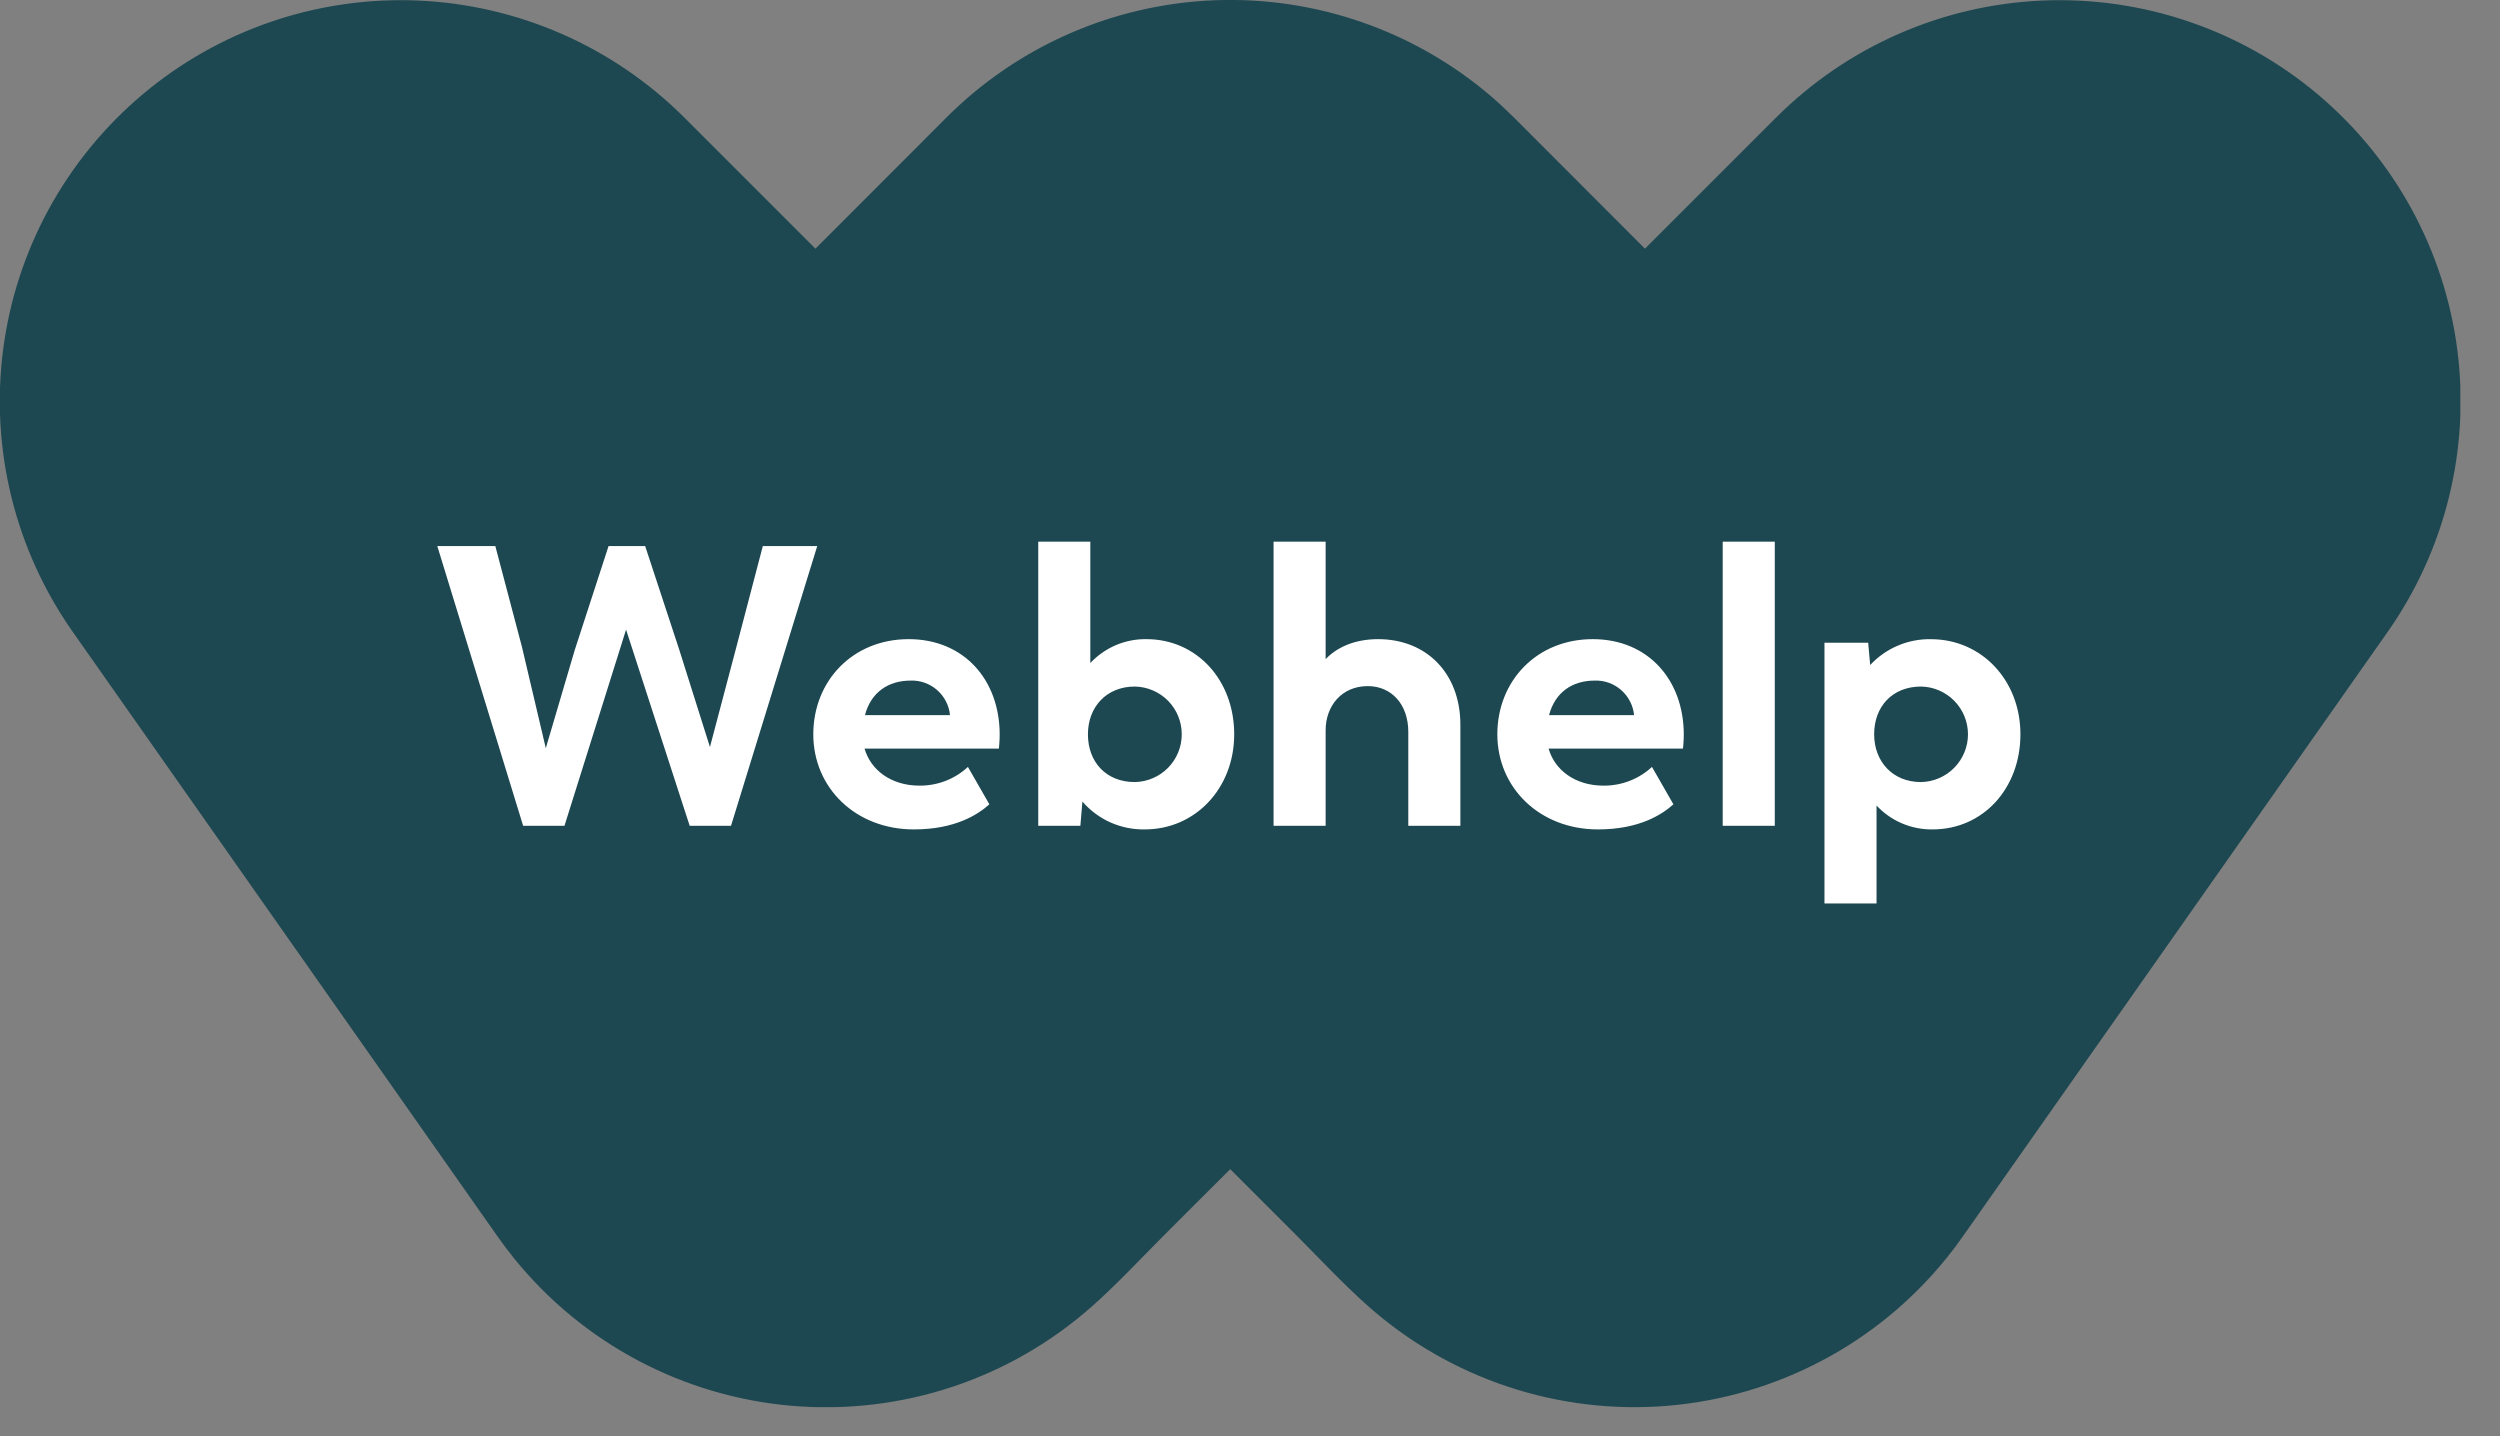
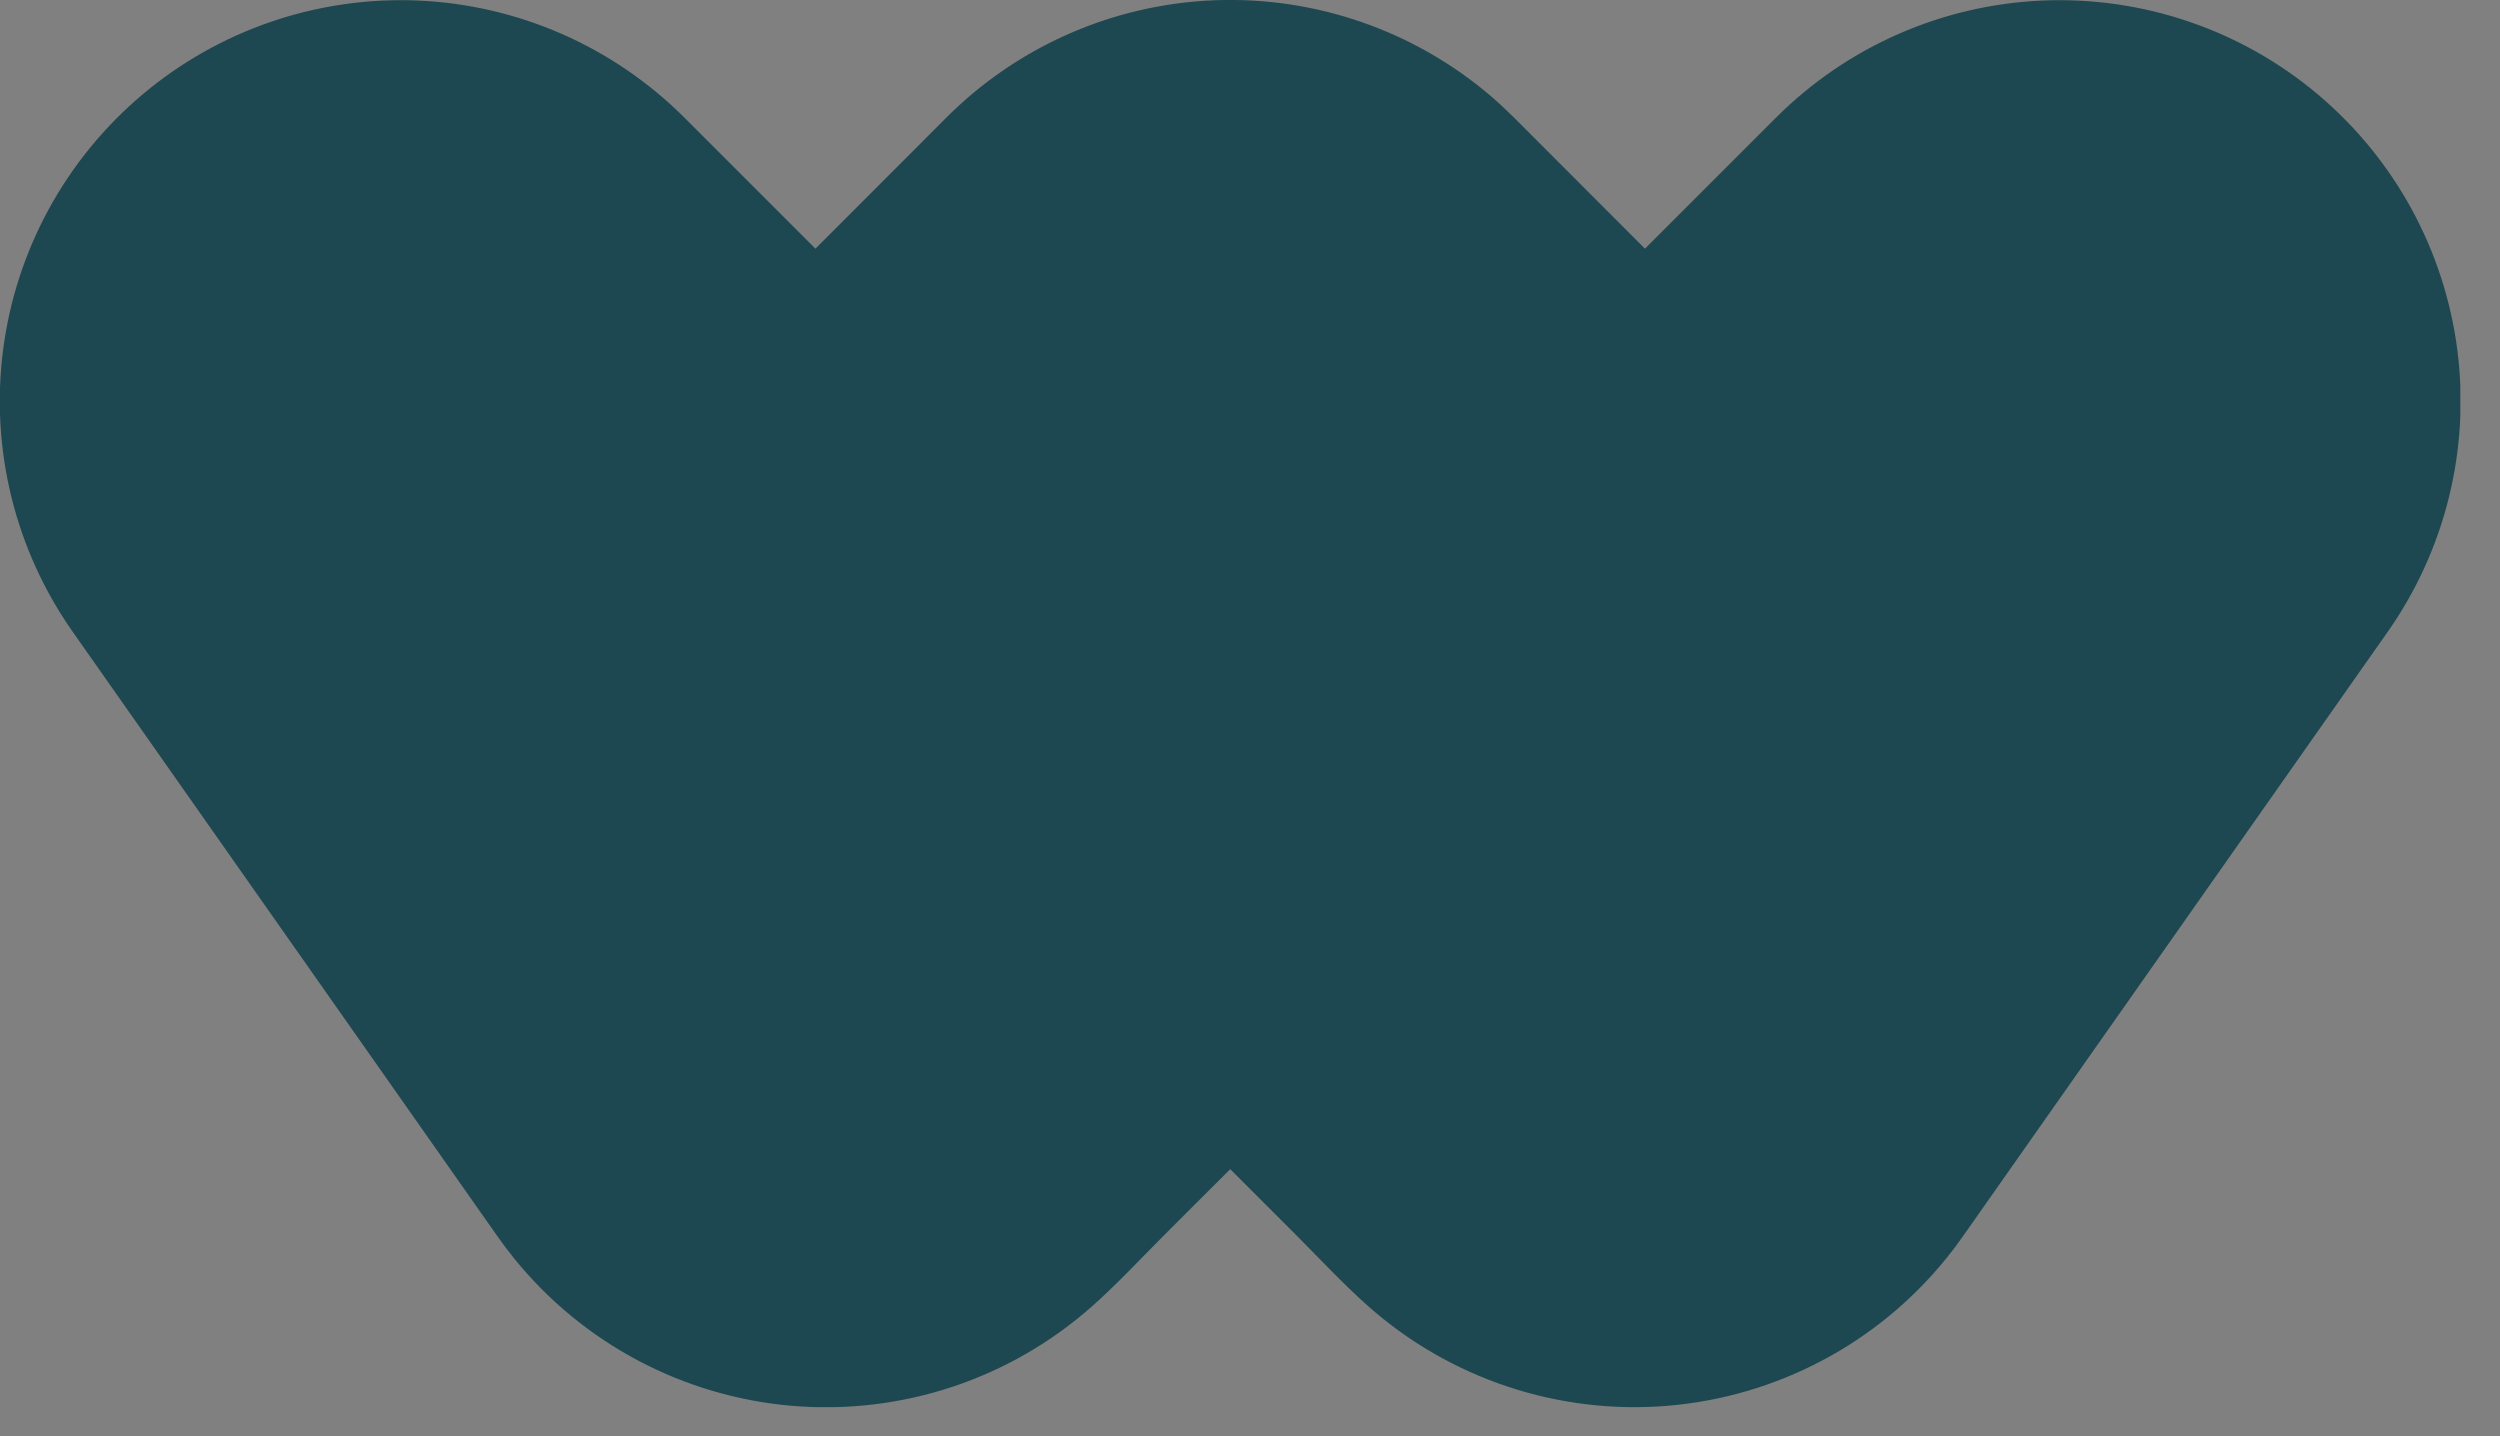
<svg xmlns="http://www.w3.org/2000/svg" width="47" height="27" viewBox="0 0 47 27" fill="none">
  <rect x="0" y="0" width="47" height="27" fill="#808080" stroke="none" />
  <g clip-path="url(#clip0_1388_29)">
    <path d="M44.882 11.888L36.897 23.251L36.897 23.251C36.8 23.389 36.699 23.524 36.592 23.655C35.951 24.448 35.157 25.102 34.256 25.578C33.355 26.055 32.367 26.344 31.351 26.429C30.336 26.513 29.314 26.391 28.346 26.069C27.379 25.748 26.487 25.234 25.724 24.558C25.246 24.134 24.807 23.659 24.355 23.207L23.128 21.98L21.9 23.207C21.448 23.659 21.009 24.134 20.531 24.558C19.768 25.234 18.877 25.749 17.909 26.071C16.942 26.392 15.92 26.515 14.904 26.431C13.888 26.346 12.9 26.057 11.999 25.58C11.098 25.103 10.304 24.448 9.663 23.655C9.557 23.524 9.456 23.389 9.358 23.251L1.374 11.888C0.286 10.345 -0.183 8.451 0.058 6.579C0.299 4.707 1.234 2.994 2.677 1.778C4.121 0.561 5.968 -0.069 7.853 0.01C9.739 0.09 11.526 0.874 12.862 2.207L15.33 4.675L17.12 2.884C17.341 2.663 17.562 2.441 17.782 2.22C19.125 0.872 20.928 0.08 22.83 0.005C24.732 -0.07 26.592 0.576 28.038 1.815C28.334 2.07 28.606 2.354 28.883 2.631L30.925 4.675L33.393 2.208C34.729 0.874 36.516 0.09 38.402 0.01C40.288 -0.069 42.135 0.561 43.578 1.777C45.022 2.994 45.956 4.707 46.198 6.579C46.439 8.451 45.969 10.345 44.882 11.888Z" fill="#1D4851" />
-     <path d="M14.341 10.266L13.847 12.151L13.347 14.044L12.771 12.218L12.129 10.266H11.441L10.806 12.218L10.261 14.066L9.812 12.159L9.312 10.266H8.221L9.835 15.525H10.612L11.77 11.837L12.966 15.525H13.743L15.364 10.266H14.341ZM18.794 13.812C18.794 12.78 18.122 12.016 17.083 12.016C16.03 12.016 15.29 12.802 15.29 13.805C15.29 14.815 16.089 15.593 17.18 15.593C17.965 15.593 18.391 15.309 18.6 15.121L18.197 14.418C17.949 14.648 17.623 14.773 17.285 14.77C16.747 14.77 16.366 14.47 16.254 14.074L18.779 14.074C18.779 14.074 18.794 13.939 18.794 13.812ZM17.121 12.795C17.303 12.789 17.482 12.853 17.619 12.974C17.756 13.095 17.843 13.263 17.86 13.445H16.261C16.373 13.019 16.695 12.795 17.121 12.795L17.121 12.795ZM21.552 12.016C21.355 12.013 21.159 12.052 20.977 12.129C20.796 12.207 20.633 12.321 20.498 12.465V10.183H19.519L19.519 15.525H20.311L20.349 15.069C20.494 15.237 20.674 15.371 20.877 15.462C21.08 15.552 21.3 15.597 21.522 15.593C22.471 15.593 23.203 14.822 23.203 13.805C23.203 12.787 22.501 12.016 21.552 12.016L21.552 12.016ZM21.335 14.703C20.797 14.703 20.453 14.328 20.453 13.805C20.453 13.296 20.797 12.907 21.335 12.907C21.57 12.911 21.795 13.008 21.96 13.175C22.125 13.343 22.217 13.569 22.217 13.805C22.217 14.04 22.125 14.266 21.96 14.434C21.795 14.602 21.57 14.698 21.335 14.703ZM25.908 12.016C25.46 12.016 25.131 12.174 24.922 12.391V10.183H23.943L23.943 15.525H24.922V13.73C24.922 13.274 25.221 12.899 25.714 12.899C26.162 12.899 26.476 13.243 26.476 13.76V15.525H27.455V13.625C27.455 12.66 26.82 12.016 25.908 12.016L25.908 12.016ZM31.655 13.812C31.655 12.78 30.982 12.016 29.944 12.016C28.89 12.016 28.15 12.802 28.15 13.805C28.15 14.815 28.95 15.593 30.041 15.593C30.825 15.593 31.251 15.309 31.46 15.121L31.057 14.418C30.809 14.648 30.483 14.773 30.145 14.77C29.607 14.77 29.226 14.471 29.114 14.074L31.64 14.074C31.64 14.074 31.655 13.939 31.655 13.812ZM29.981 12.795C30.164 12.789 30.342 12.853 30.479 12.974C30.617 13.095 30.703 13.263 30.721 13.445L29.122 13.445C29.234 13.019 29.555 12.795 29.981 12.795H29.981ZM32.387 15.525H33.366L33.366 10.183H32.387L32.387 15.525ZM36.303 12.017C36.089 12.012 35.876 12.054 35.679 12.138C35.482 12.221 35.305 12.346 35.159 12.503L35.122 12.084H34.3L34.3 16.985H35.279V15.144C35.413 15.288 35.577 15.403 35.758 15.48C35.94 15.557 36.135 15.596 36.333 15.593C37.282 15.593 37.984 14.822 37.984 13.805C37.984 12.787 37.252 12.017 36.303 12.017L36.303 12.017ZM36.116 14.703C35.578 14.703 35.234 14.313 35.234 13.805C35.234 13.281 35.578 12.907 36.116 12.907C36.351 12.911 36.575 13.008 36.74 13.175C36.905 13.343 36.998 13.569 36.998 13.805C36.998 14.04 36.905 14.266 36.74 14.434C36.575 14.602 36.351 14.698 36.116 14.703Z" fill="white" />
  </g>
  <defs>
    <clipPath id="clip0_1388_29">
      <rect width="46.254" height="26.454" fill="white" />
    </clipPath>
  </defs>
</svg>